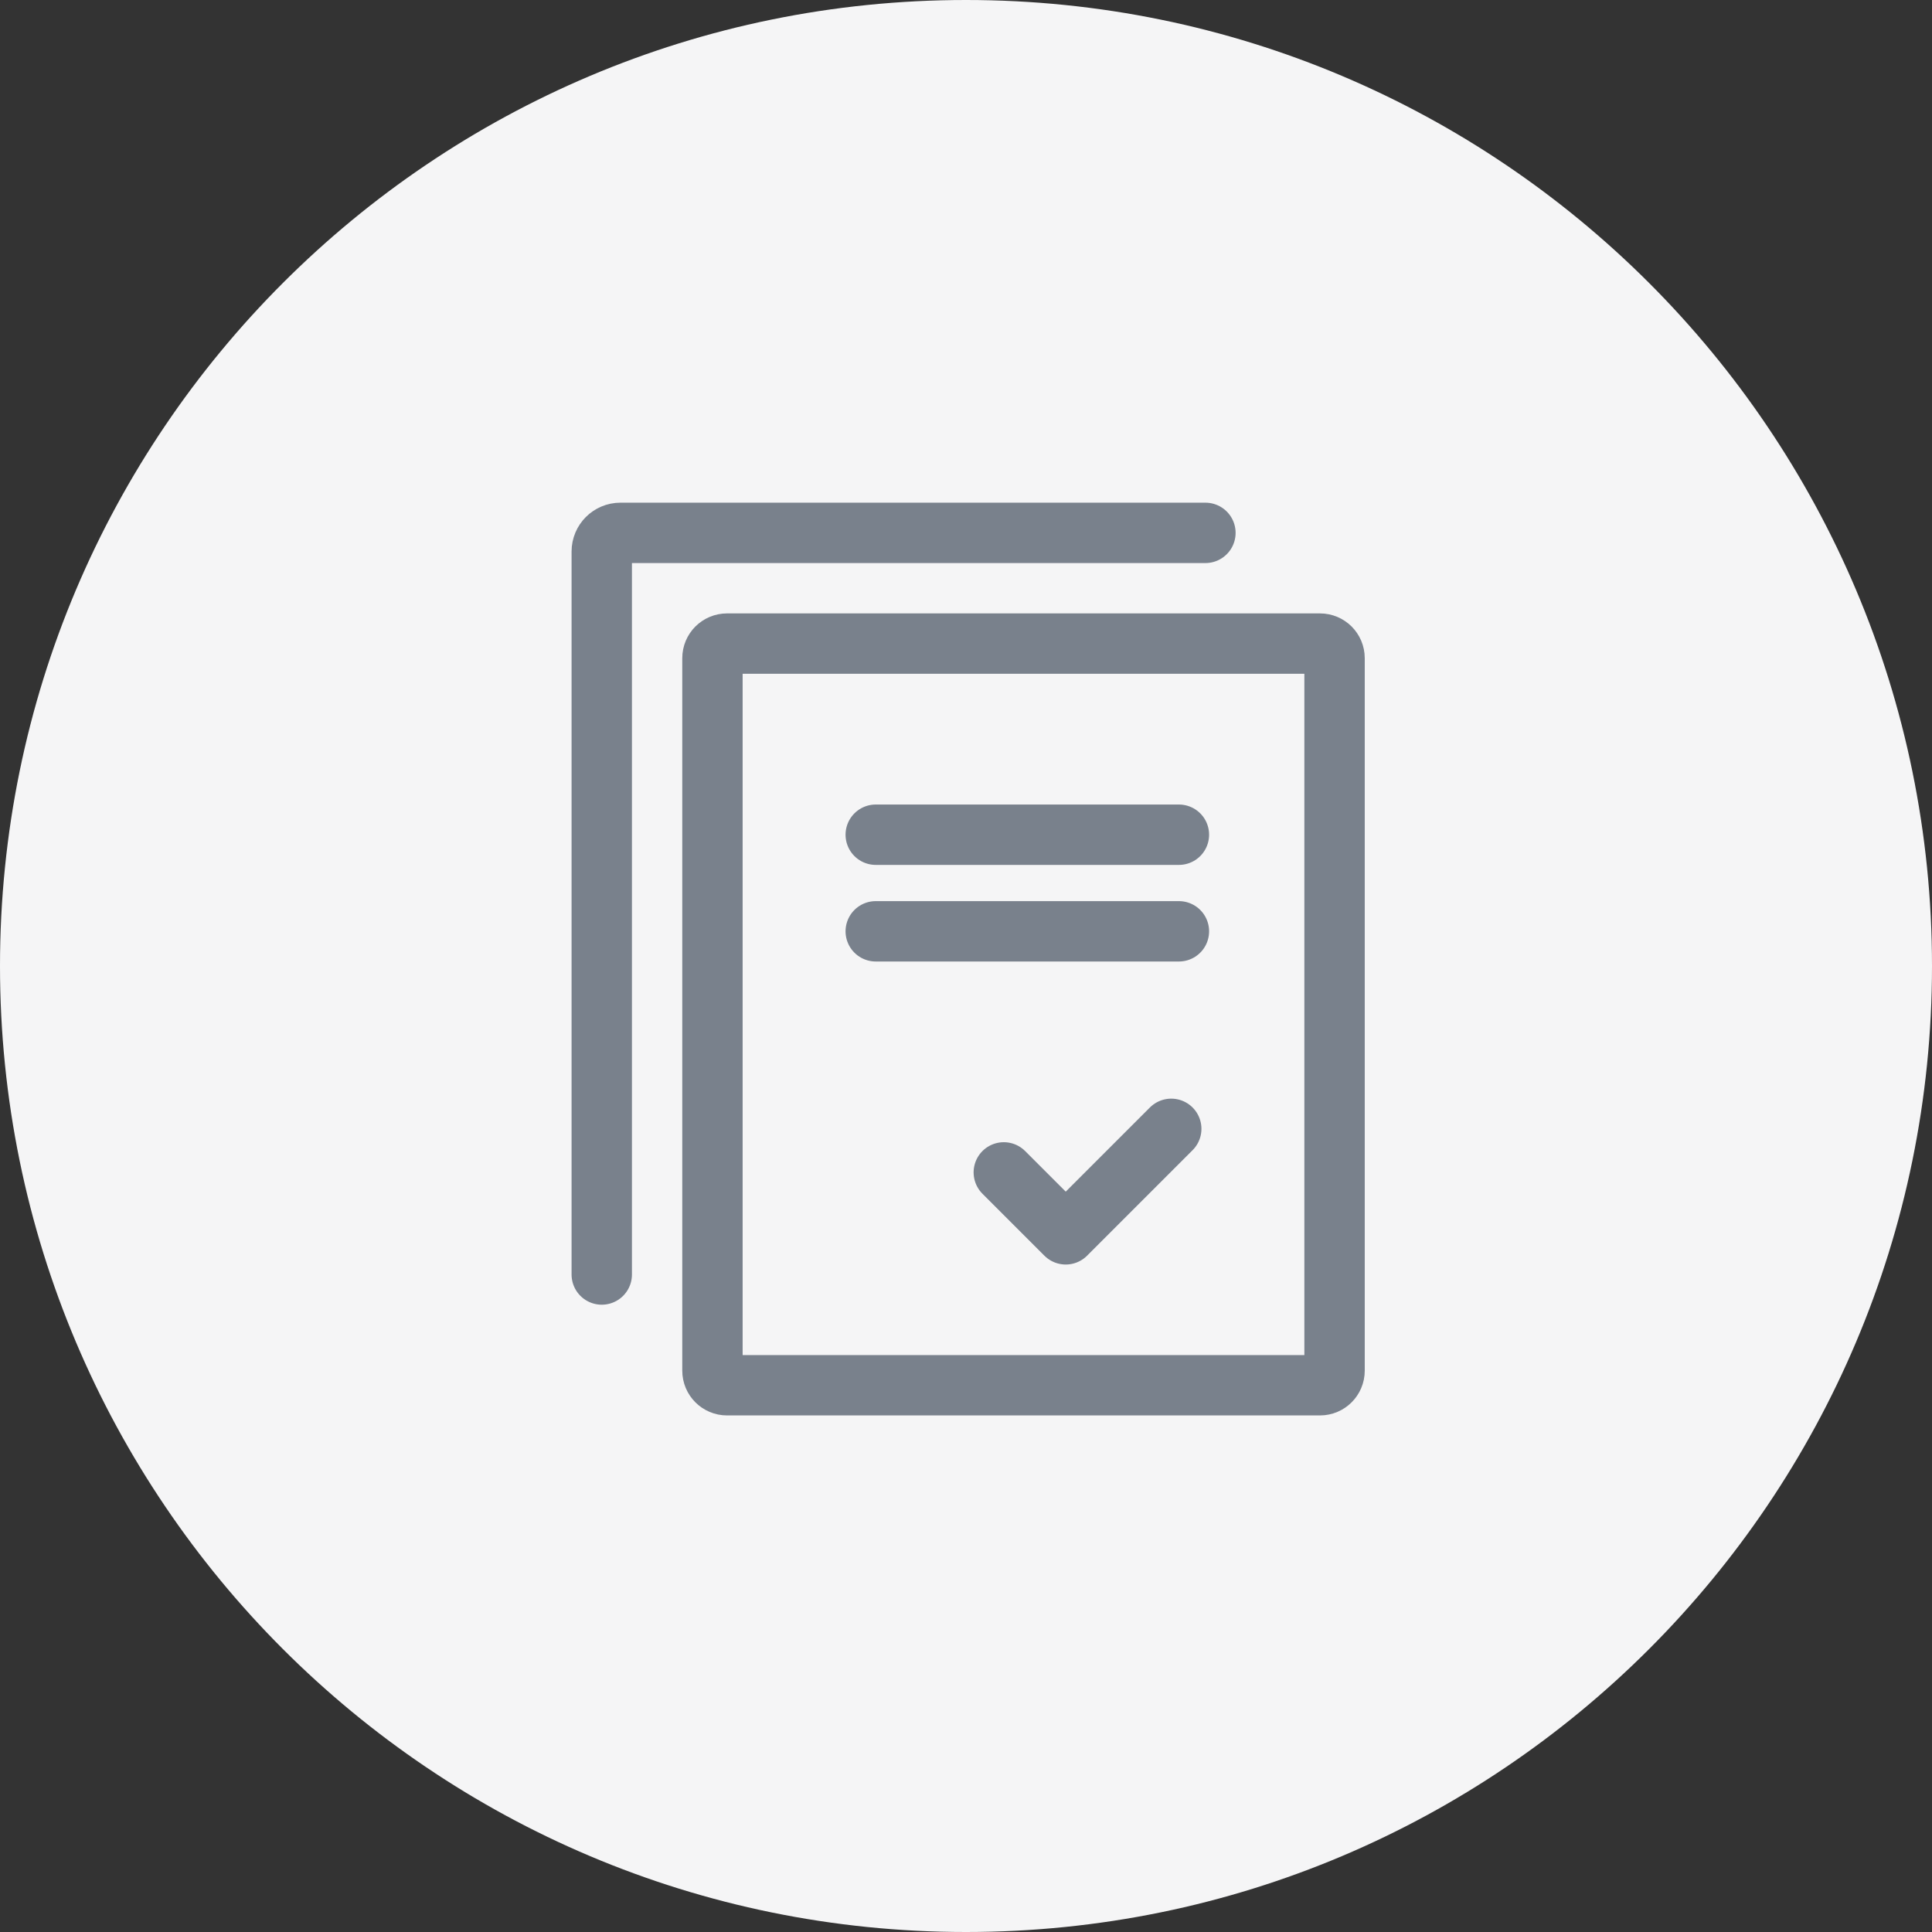
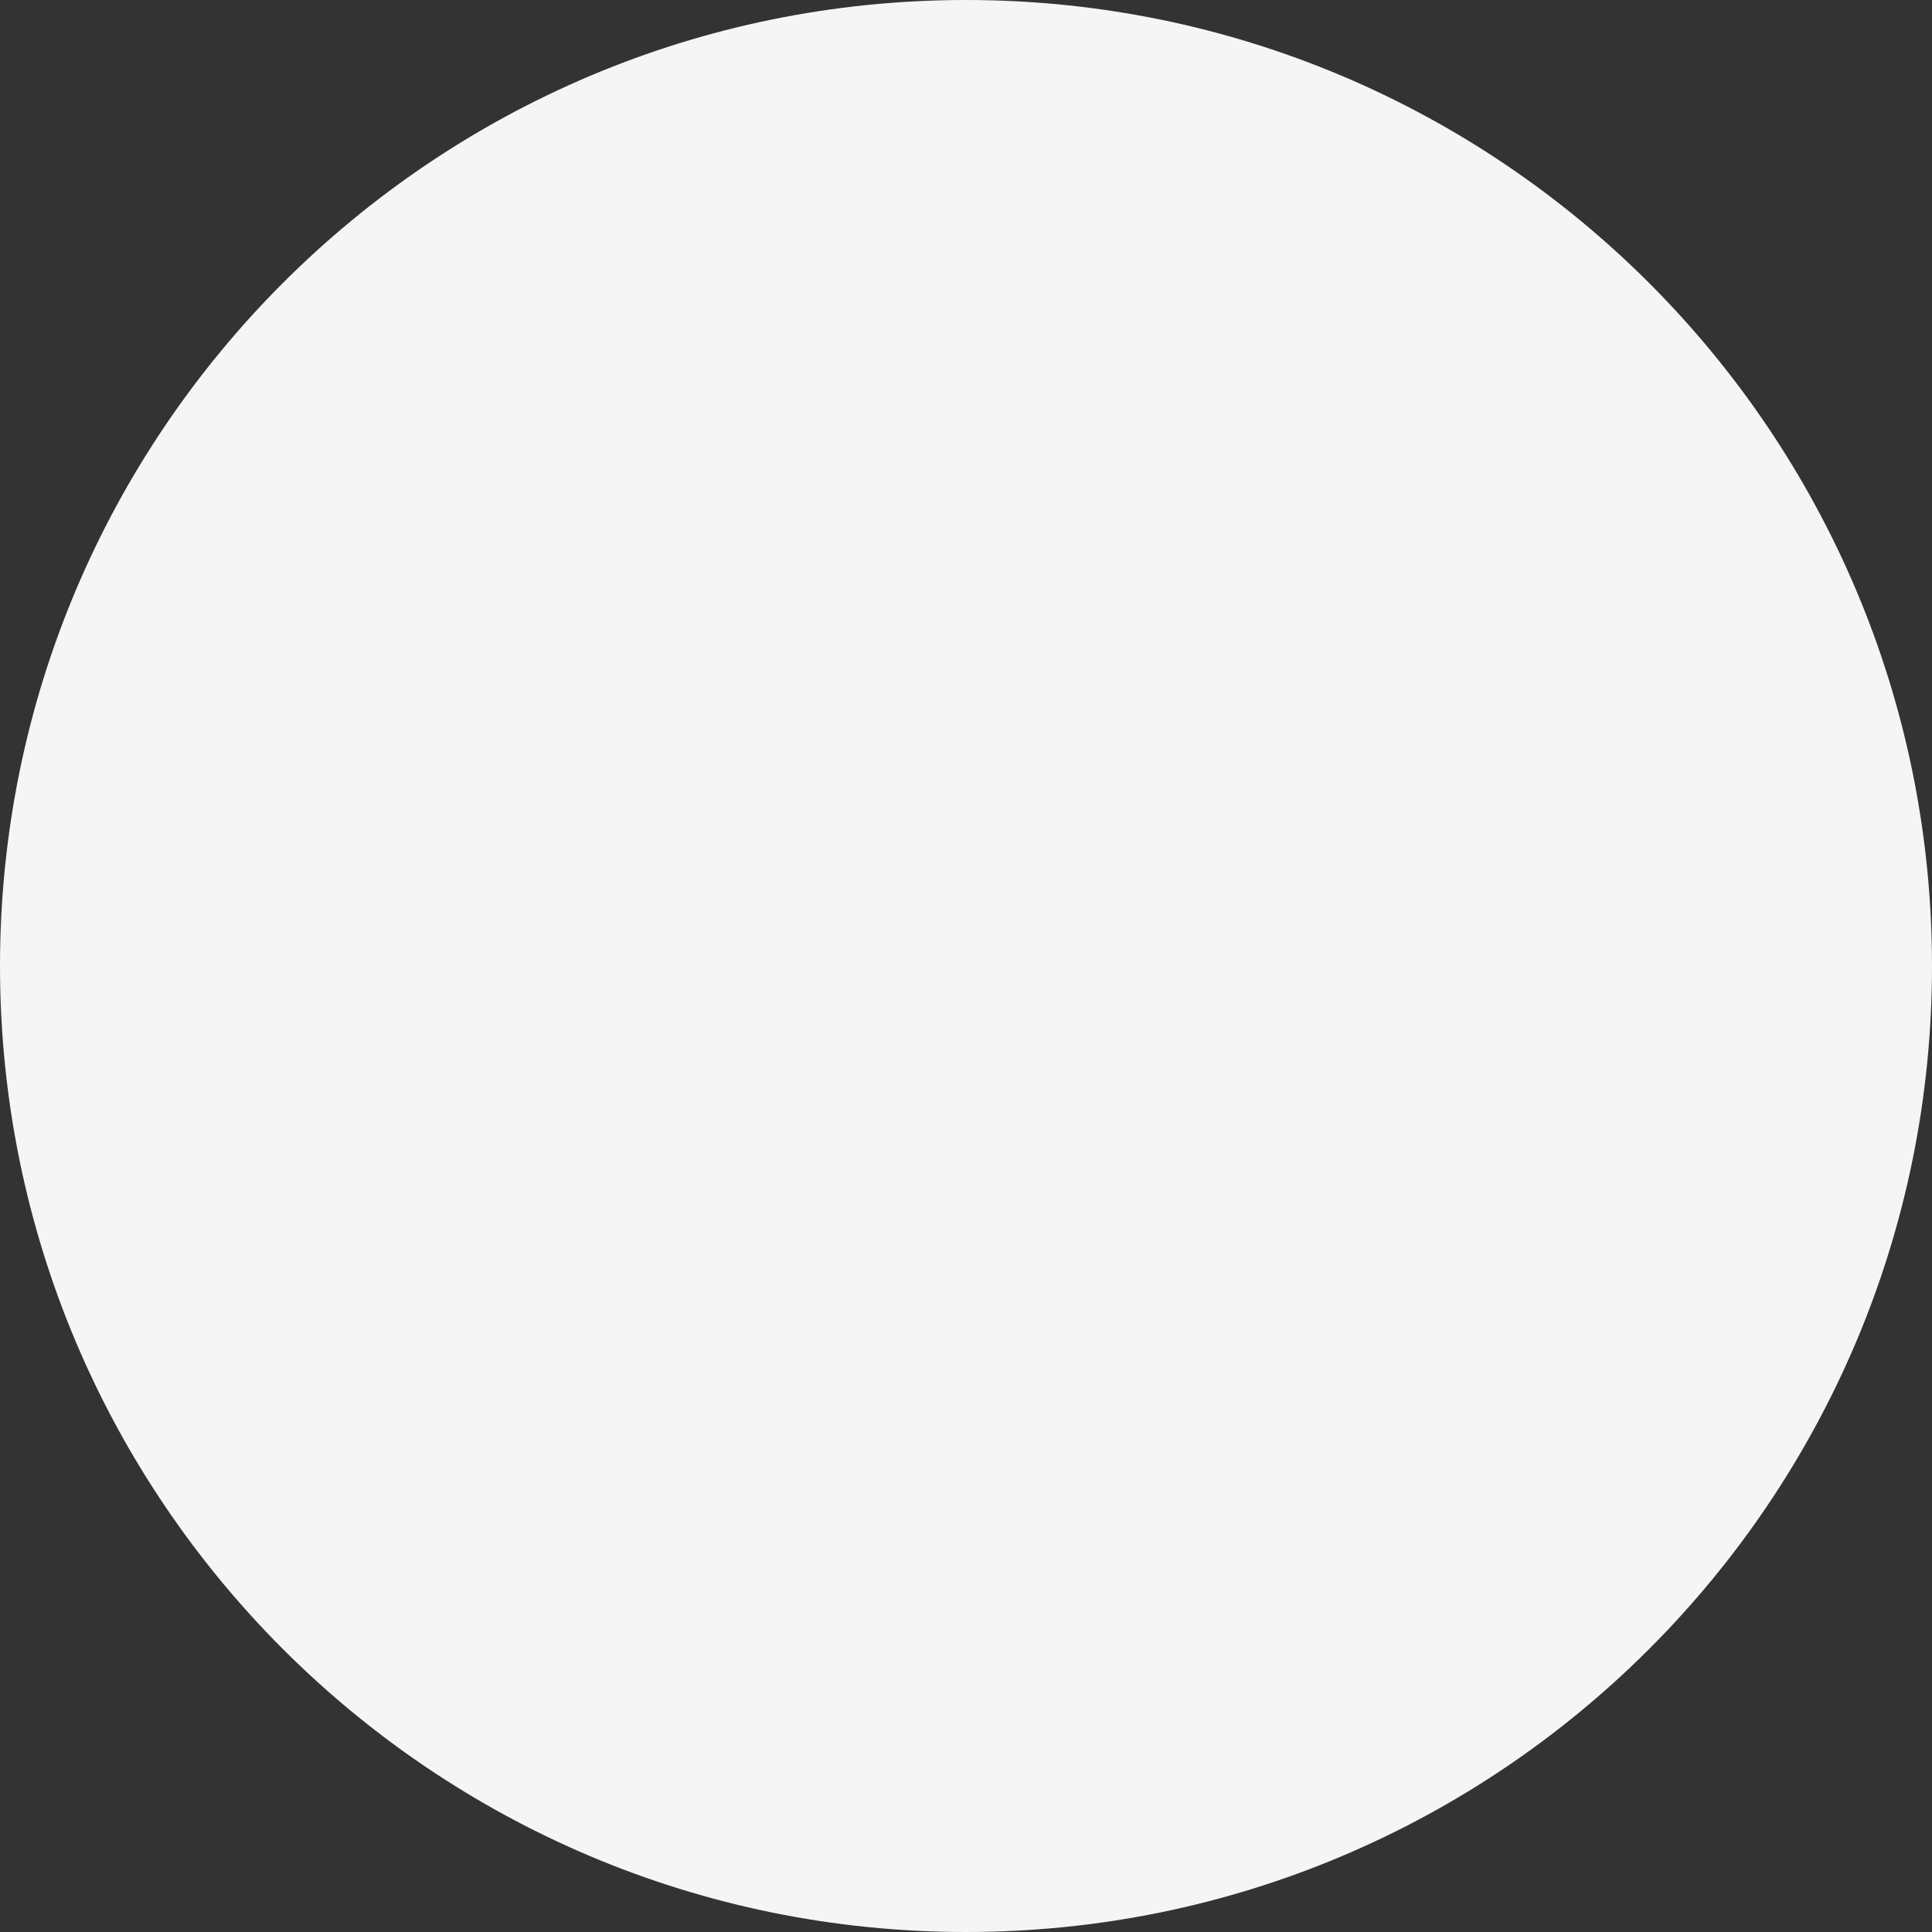
<svg xmlns="http://www.w3.org/2000/svg" height="64" viewBox="0 0 64 64" width="64">
  <rect x="0" y="0" width="64" height="64" fill="#333333" stroke="none" />
  <g fill="none" fill-rule="evenodd">
    <path d="m32 0c17.674 0 32 14.328 32 32 0 17.674-14.326 32-32 32s-32-14.326-32-32c0-17.672 14.326-32 32-32z" fill="#f5f5f6" />
    <g stroke="#79818c" stroke-linecap="round" stroke-linejoin="round" stroke-width="2" transform="translate(19.84 17.28)">
-       <path d="m23.886 28.608h-19.642c-.267 0-.483-.216-.483-.483v-23.602c0-.267.216-.483.483-.483h19.642c.267 0 .483.216.483.483v23.602c0 .267-.216.483-.483.483z" />
-       <path d="m.094 24.94v-23.95c0-.341.277-.618.618-.618h19.379m-10.921 9.999h10.043m-10.043 3.2h10.043" />
-       <path d="m13.412 21.557 2.052 2.052 3.495-3.495" />
-     </g>
+       </g>
  </g>
</svg>